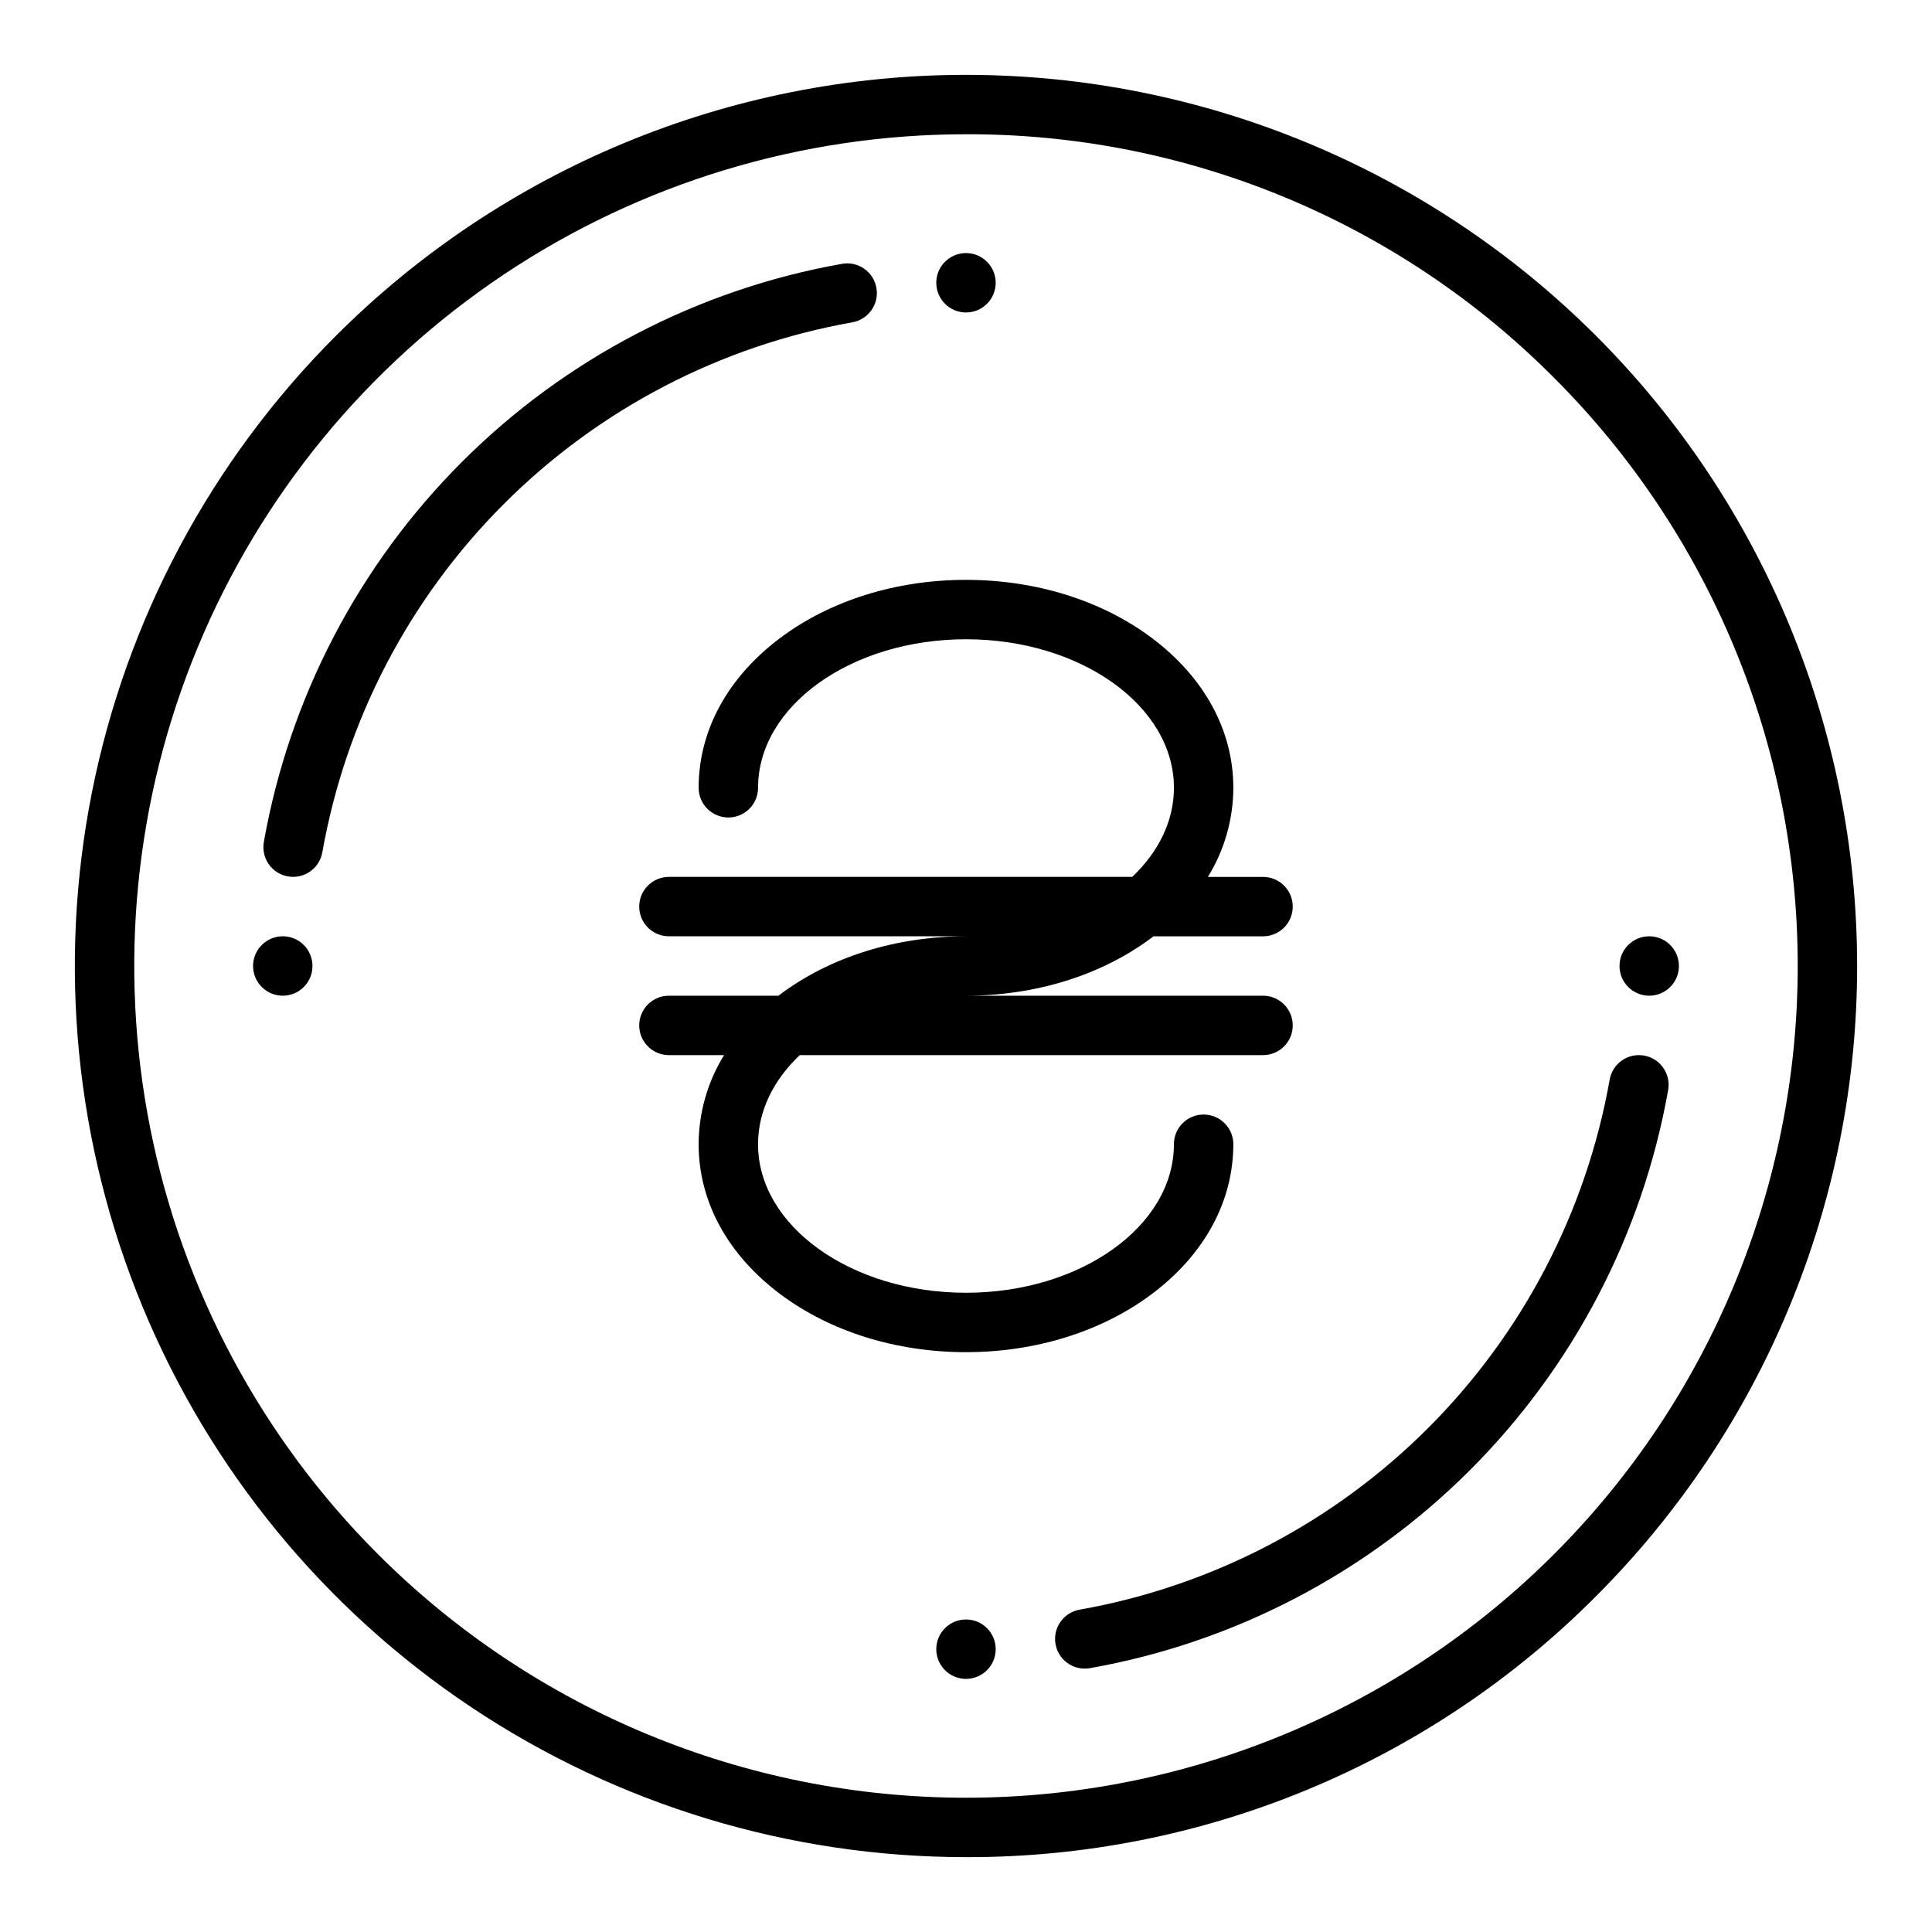
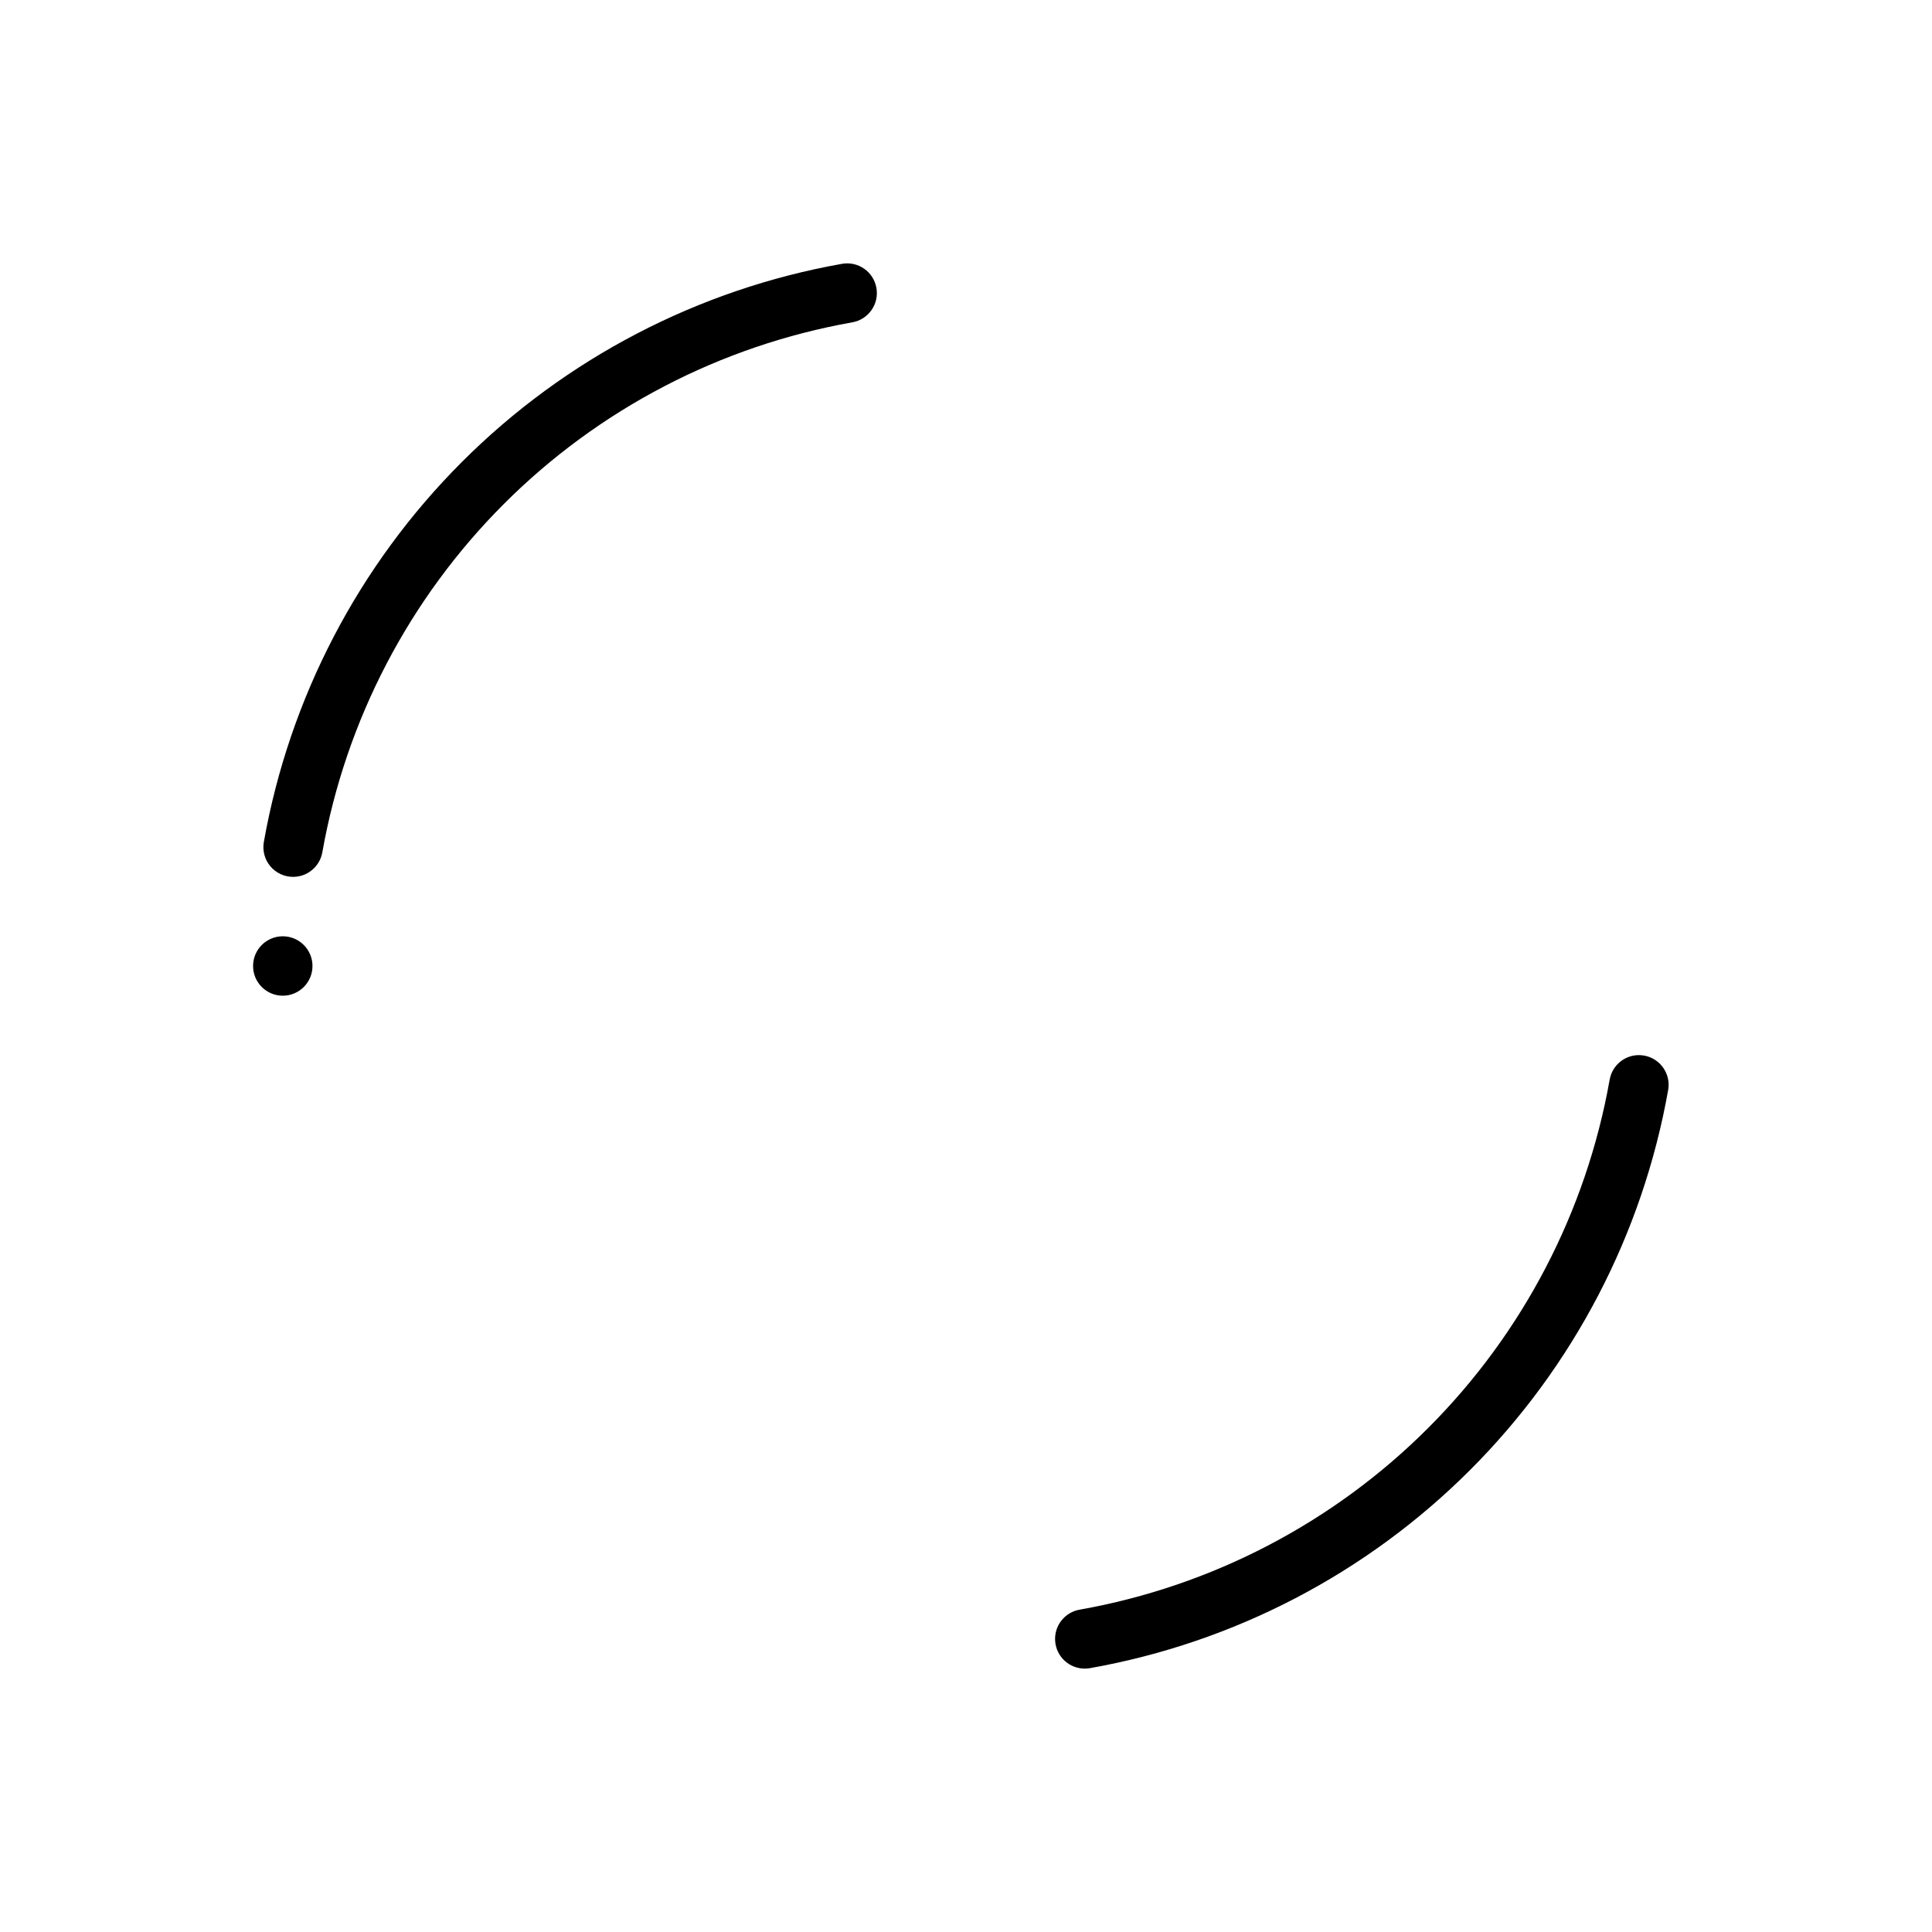
<svg xmlns="http://www.w3.org/2000/svg" fill="#000000" width="800px" height="800px" version="1.1" viewBox="144 144 512 512">
  <g>
    <path d="m221.68 376.38c-2.328 0.004-4.535-1.023-6.035-2.805-1.496-1.785-2.129-4.137-1.727-6.43 6.769-38.16 25.094-73.324 52.5-100.73s62.57-45.73 100.73-52.5c4.281-0.754 8.359 2.109 9.113 6.394 0.75 4.281-2.113 8.359-6.394 9.113-34.977 6.203-67.207 23-92.324 48.121-25.121 25.117-41.918 57.348-48.121 92.324-0.66 3.762-3.926 6.508-7.746 6.512z" />
    <path d="m431.48 586.2c-4.086 0.004-7.492-3.121-7.844-7.191-0.355-4.074 2.469-7.734 6.492-8.434 34.98-6.207 67.207-23.004 92.328-48.121 25.117-25.121 41.914-57.348 48.121-92.328 0.75-4.281 4.828-7.144 9.113-6.391 4.281 0.75 7.144 4.828 6.394 9.113-6.769 38.16-25.098 73.324-52.504 100.73s-62.57 45.734-100.73 52.504c-0.453 0.078-0.91 0.117-1.371 0.117z" />
    <path d="m226.81 400c0 4.348-3.523 7.871-7.871 7.871s-7.871-3.523-7.871-7.871 3.523-7.875 7.871-7.875 7.871 3.527 7.871 7.875" />
-     <path d="m407.87 218.94c0 4.348-3.523 7.871-7.871 7.871s-7.875-3.523-7.875-7.871 3.527-7.871 7.875-7.871 7.871 3.523 7.871 7.871" />
-     <path d="m588.93 400c0 4.348-3.523 7.871-7.871 7.871-4.348 0-7.871-3.523-7.871-7.871s3.523-7.875 7.871-7.875c4.348 0 7.871 3.527 7.871 7.875" />
-     <path d="m407.87 581.05c0 4.348-3.523 7.871-7.871 7.871s-7.875-3.523-7.875-7.871c0-4.348 3.527-7.871 7.875-7.871s7.871 3.523 7.871 7.871" />
-     <path d="m400 636.16c-46.711 0-92.371-13.852-131.21-39.801-38.836-25.949-69.105-62.832-86.98-105.98-17.875-43.156-22.551-90.637-13.438-136.45s31.605-87.891 64.633-120.92c44.289-44.289 104.36-69.172 166.99-69.172 62.633 0 122.7 24.883 166.99 69.172 44.289 44.289 69.172 104.36 69.172 166.99 0 62.633-24.883 122.7-69.172 166.99-21.879 22-47.902 39.441-76.566 51.312-28.664 11.875-59.398 17.941-90.422 17.859zm0-456.58c-43.598 0-86.211 12.926-122.46 37.148-36.25 24.219-64.5 58.641-81.184 98.918-16.684 40.277-21.047 84.594-12.543 127.35s29.5 82.031 60.324 112.86c41.336 41.336 97.398 64.559 155.86 64.559 58.457 0 114.52-23.223 155.86-64.559 41.336-41.336 64.559-97.398 64.559-155.86 0-58.461-23.223-114.52-64.559-155.86-20.418-20.531-44.707-36.809-71.461-47.891-26.754-11.082-55.438-16.746-84.395-16.668z" />
-     <path d="m449.25 486.93c13.926-10.441 21.594-24.543 21.594-39.695 0-4.348-3.523-7.871-7.871-7.871-4.348 0-7.875 3.523-7.875 7.871 0 21.703-24.719 39.359-55.105 39.359-30.383 0-55.105-17.656-55.105-39.359 0-8.855 4.117-17.031 11.051-23.617h122.78c4.348 0 7.871-3.523 7.871-7.871 0-4.348-3.523-7.871-7.871-7.871h-78.719c18.512 0 36.004-5.473 49.254-15.41 0.145-0.109 0.281-0.227 0.426-0.336h29.039c4.348 0 7.871-3.523 7.871-7.871s-3.523-7.871-7.871-7.871h-14.613c4.383-7.098 6.715-15.273 6.742-23.617 0-15.152-7.668-29.254-21.594-39.695-13.25-9.938-30.742-15.406-49.254-15.406s-36.004 5.473-49.254 15.41c-13.926 10.441-21.598 24.539-21.598 39.691 0 4.348 3.527 7.871 7.875 7.871 4.348 0 7.871-3.523 7.871-7.871 0-21.703 24.719-39.359 55.105-39.359 30.383 0 55.105 17.656 55.105 39.359 0 8.855-4.117 17.031-11.051 23.617h-122.78c-4.348 0-7.871 3.523-7.871 7.871s3.523 7.871 7.871 7.871h78.719c-18.512 0-36.004 5.473-49.254 15.41-0.145 0.109-0.281 0.227-0.426 0.336h-29.039c-4.348 0-7.871 3.523-7.871 7.871 0 4.348 3.523 7.871 7.871 7.871h14.613c-4.383 7.102-6.715 15.273-6.742 23.617 0 15.152 7.668 29.254 21.594 39.695 13.25 9.938 30.742 15.41 49.258 15.41 18.512 0 36.004-5.473 49.254-15.41z" />
  </g>
</svg>